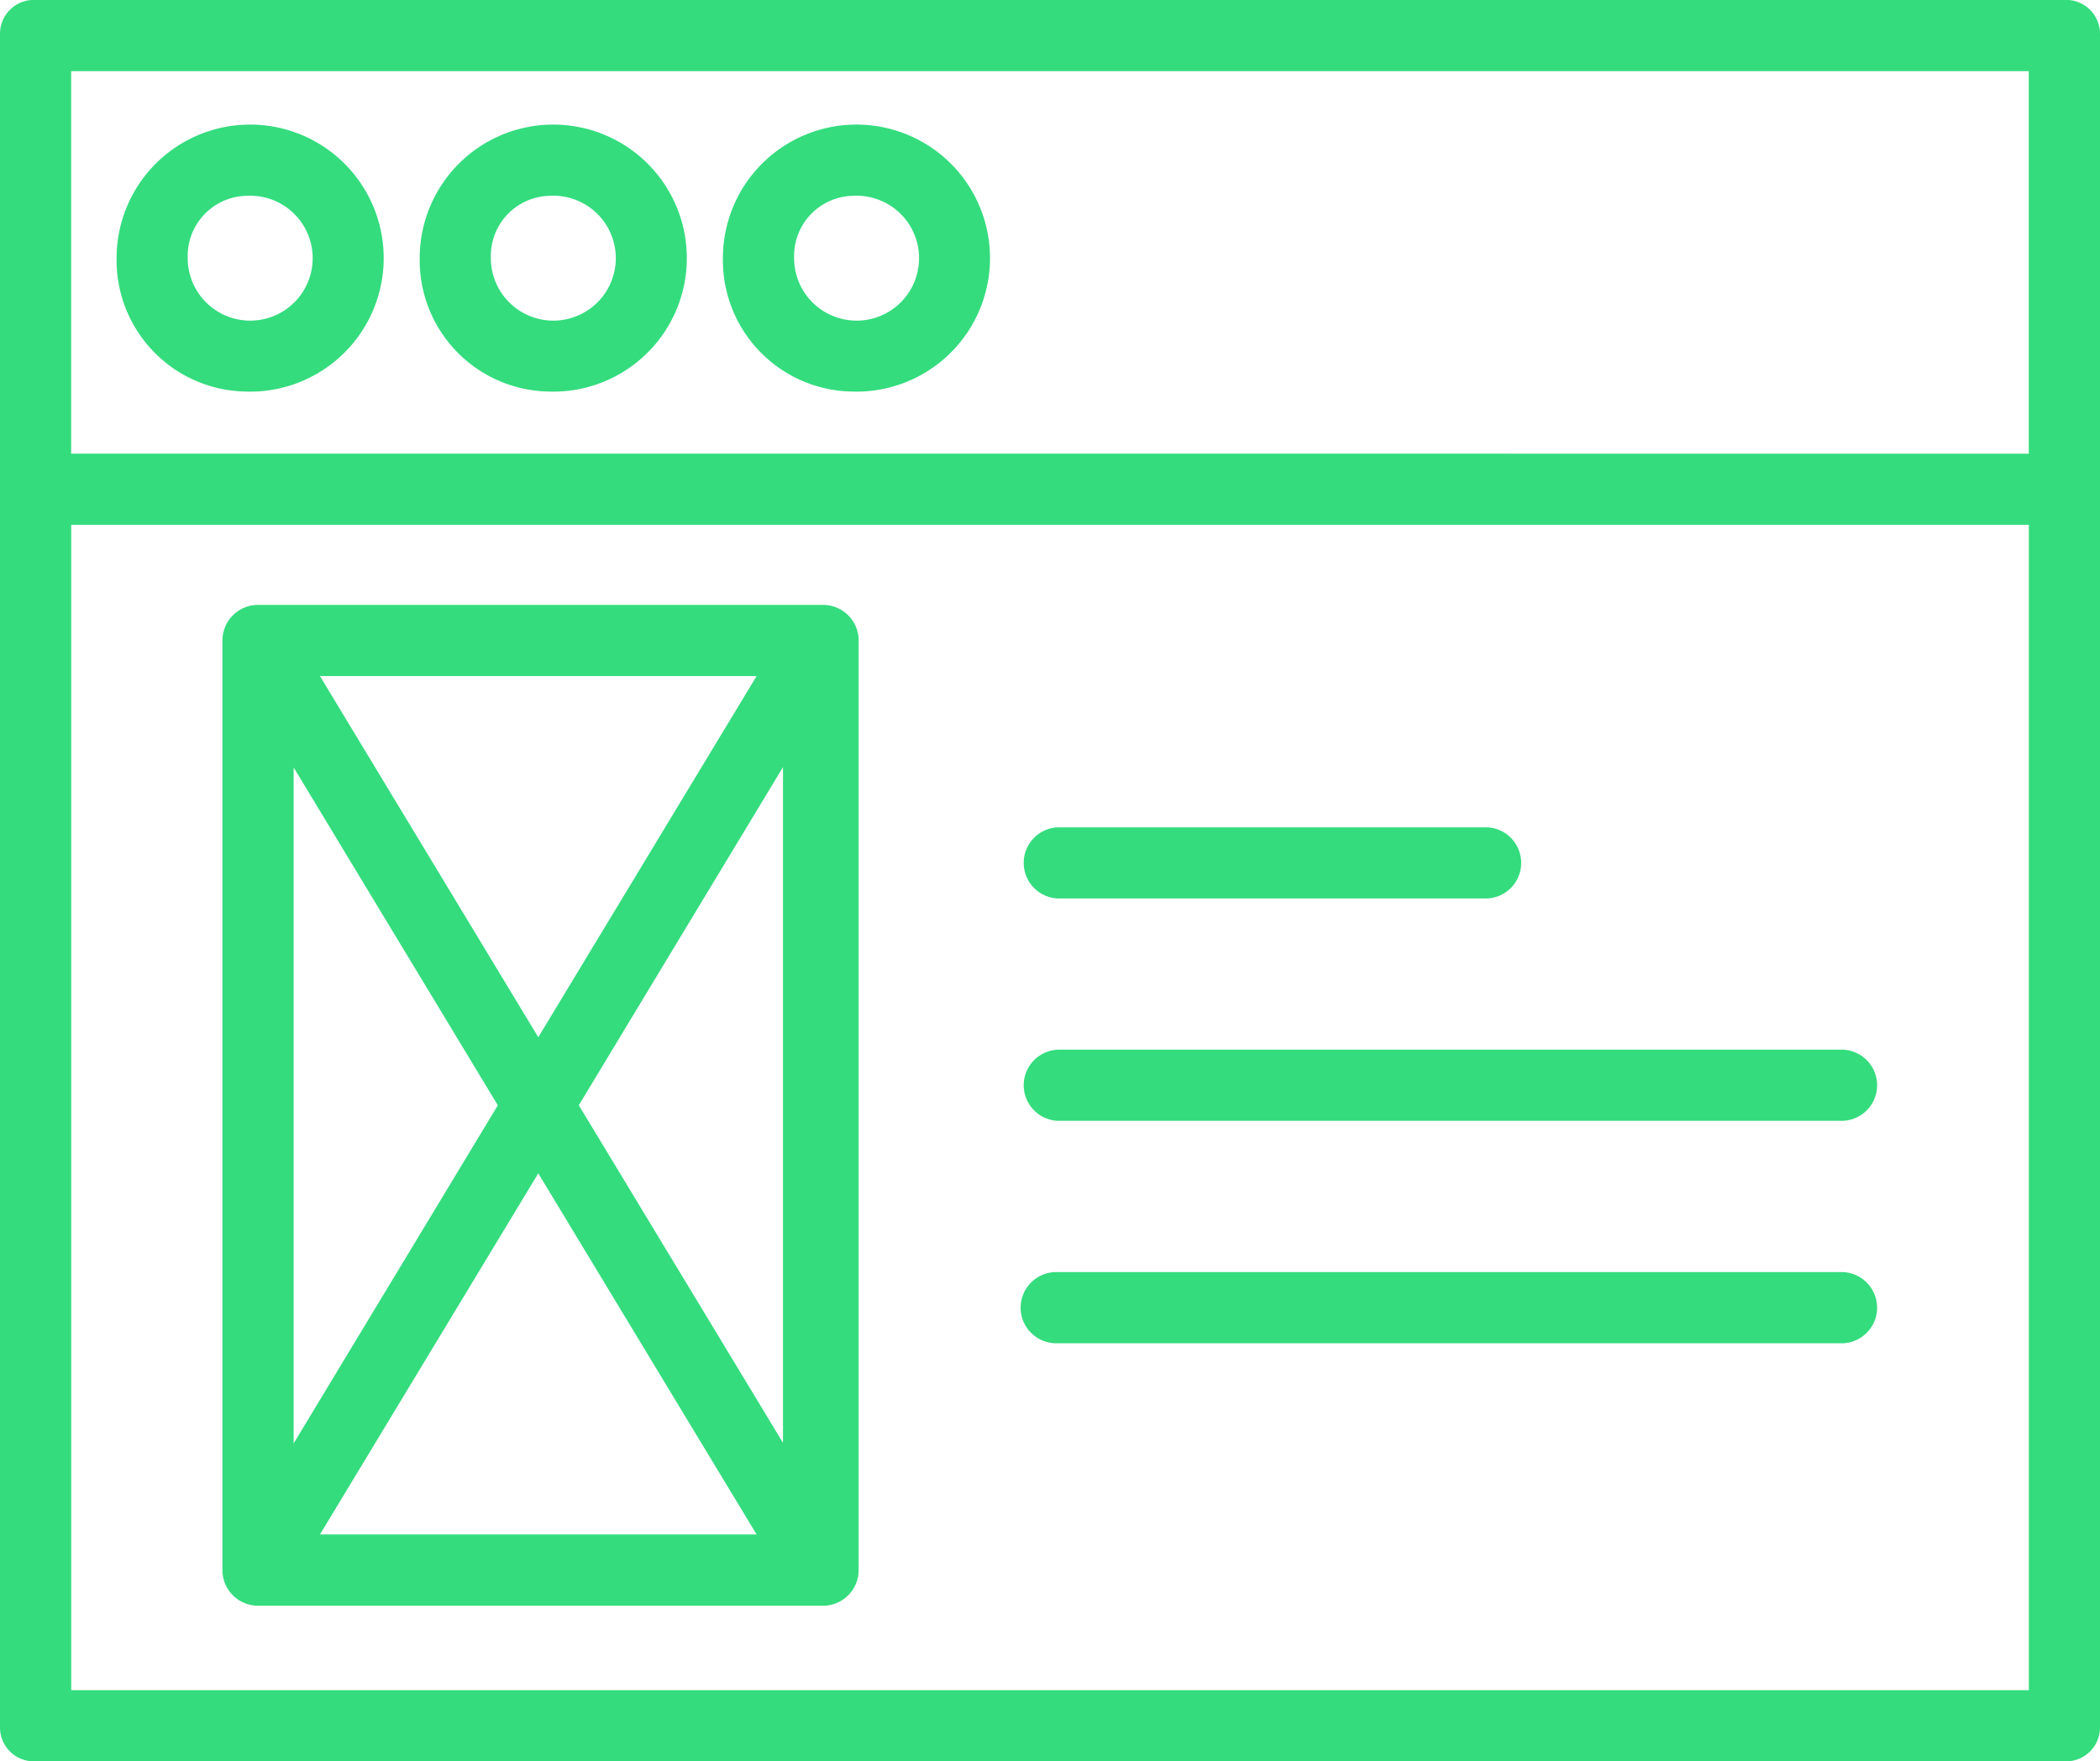
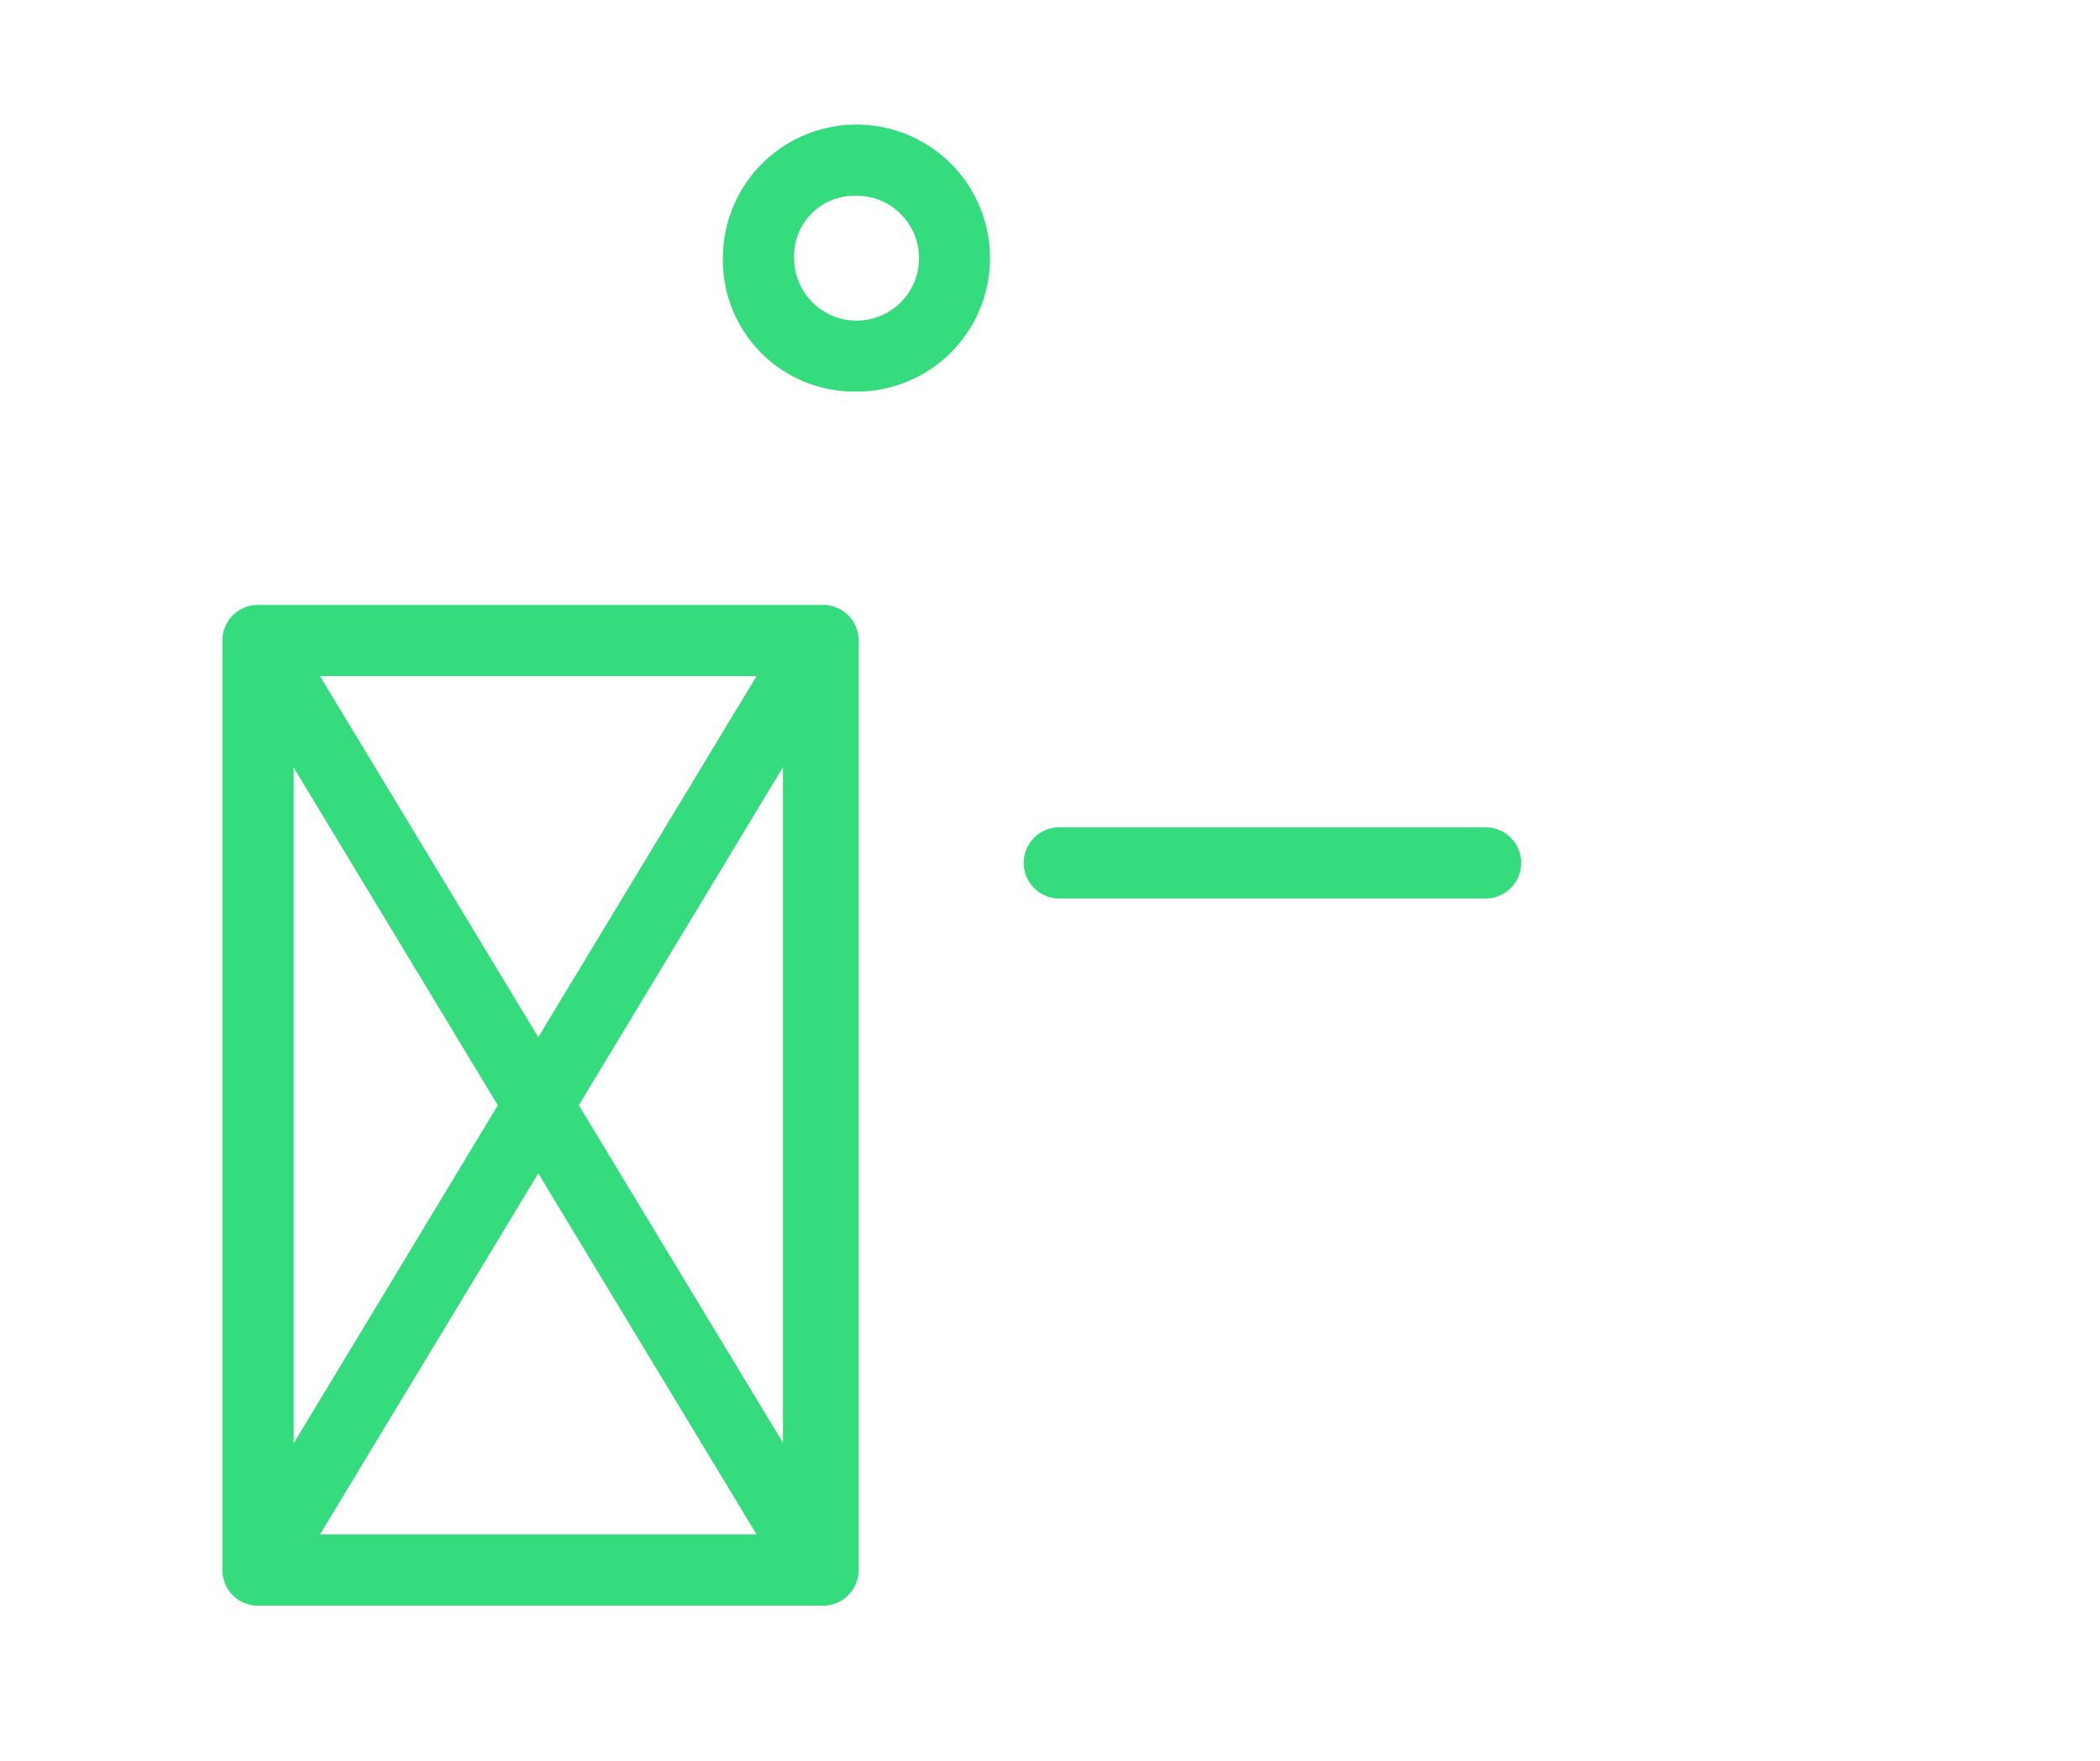
<svg xmlns="http://www.w3.org/2000/svg" id="icon-browser" width="31.667" height="26.568" viewBox="0 0 31.667 26.568">
-   <path id="Path_2777" data-name="Path 2777" d="M.537,27.068H31.13a.511.511,0,0,0,.537-.506V1.007A.512.512,0,0,0,31.13.5H.537A.511.511,0,0,0,0,1.007V26.562a.511.511,0,0,0,.537.506Zm.537-1.073V8.417h29.52V25.995ZM30.593,1.574v5.77H1.073V1.574Zm0,0" transform="translate(0 -0.501)" fill="#34dc7e" />
-   <path id="Path_2778" data-name="Path 2778" d="M96.287,32.568a2.014,2.014,0,1,0-1.943-2.012A1.981,1.981,0,0,0,96.287,32.568Zm0-2.951a.942.942,0,1,1-.87.939A.907.907,0,0,1,96.287,29.616Zm0,0" transform="translate(-88.015 -26.662)" fill="#34dc7e" />
  <path id="Path_2779" data-name="Path 2779" d="M164.424,32.568a2.014,2.014,0,1,0-1.944-2.012A1.981,1.981,0,0,0,164.424,32.568Zm0-2.951a.942.942,0,1,1-.87.939A.907.907,0,0,1,164.424,29.616Zm0,0" transform="translate(-151.579 -26.662)" fill="#34dc7e" />
-   <path id="Path_2780" data-name="Path 2780" d="M28.15,32.568a2.014,2.014,0,1,0-1.943-2.012A1.981,1.981,0,0,0,28.15,32.568Zm0-2.951a.942.942,0,1,1-.87.939A.907.907,0,0,1,28.15,29.616Zm0,0" transform="translate(-24.449 -26.662)" fill="#34dc7e" />
  <path id="Path_2781" data-name="Path 2781" d="M59.594,137.037a.537.537,0,0,0-.537-.537h-8.52a.537.537,0,0,0-.537.537v14.022a.537.537,0,0,0,.537.537h8.52a.537.537,0,0,0,.537-.537Zm-5.441,7.011-3.079,5.1V138.952Zm-2.682-6.474h6.584l-3.292,5.447Zm3.292,7.5,3.292,5.447H51.471Zm.611-1.027,3.079-5.1v10.192Zm0,0" transform="translate(-46.646 -127.376)" fill="#34dc7e" />
  <path id="Path_2782" data-name="Path 2782" d="M230.287,187.573h6.474a.537.537,0,0,0,0-1.073h-6.474a.537.537,0,0,0,0,1.073Zm0,0" transform="translate(-214.336 -174.021)" fill="#34dc7e" />
-   <path id="Path_2783" data-name="Path 2783" d="M242.128,236.5H230.287a.537.537,0,0,0,0,1.073h11.841a.537.537,0,0,0,0-1.073Zm0,0" transform="translate(-214.336 -220.667)" fill="#34dc7e" />
-   <path id="Path_2784" data-name="Path 2784" d="M242.128,286.5H230.287a.537.537,0,1,0,0,1.073h11.841a.537.537,0,0,0,0-1.073Zm0,0" transform="translate(-214.336 -267.312)" fill="#34dc7e" />
</svg>